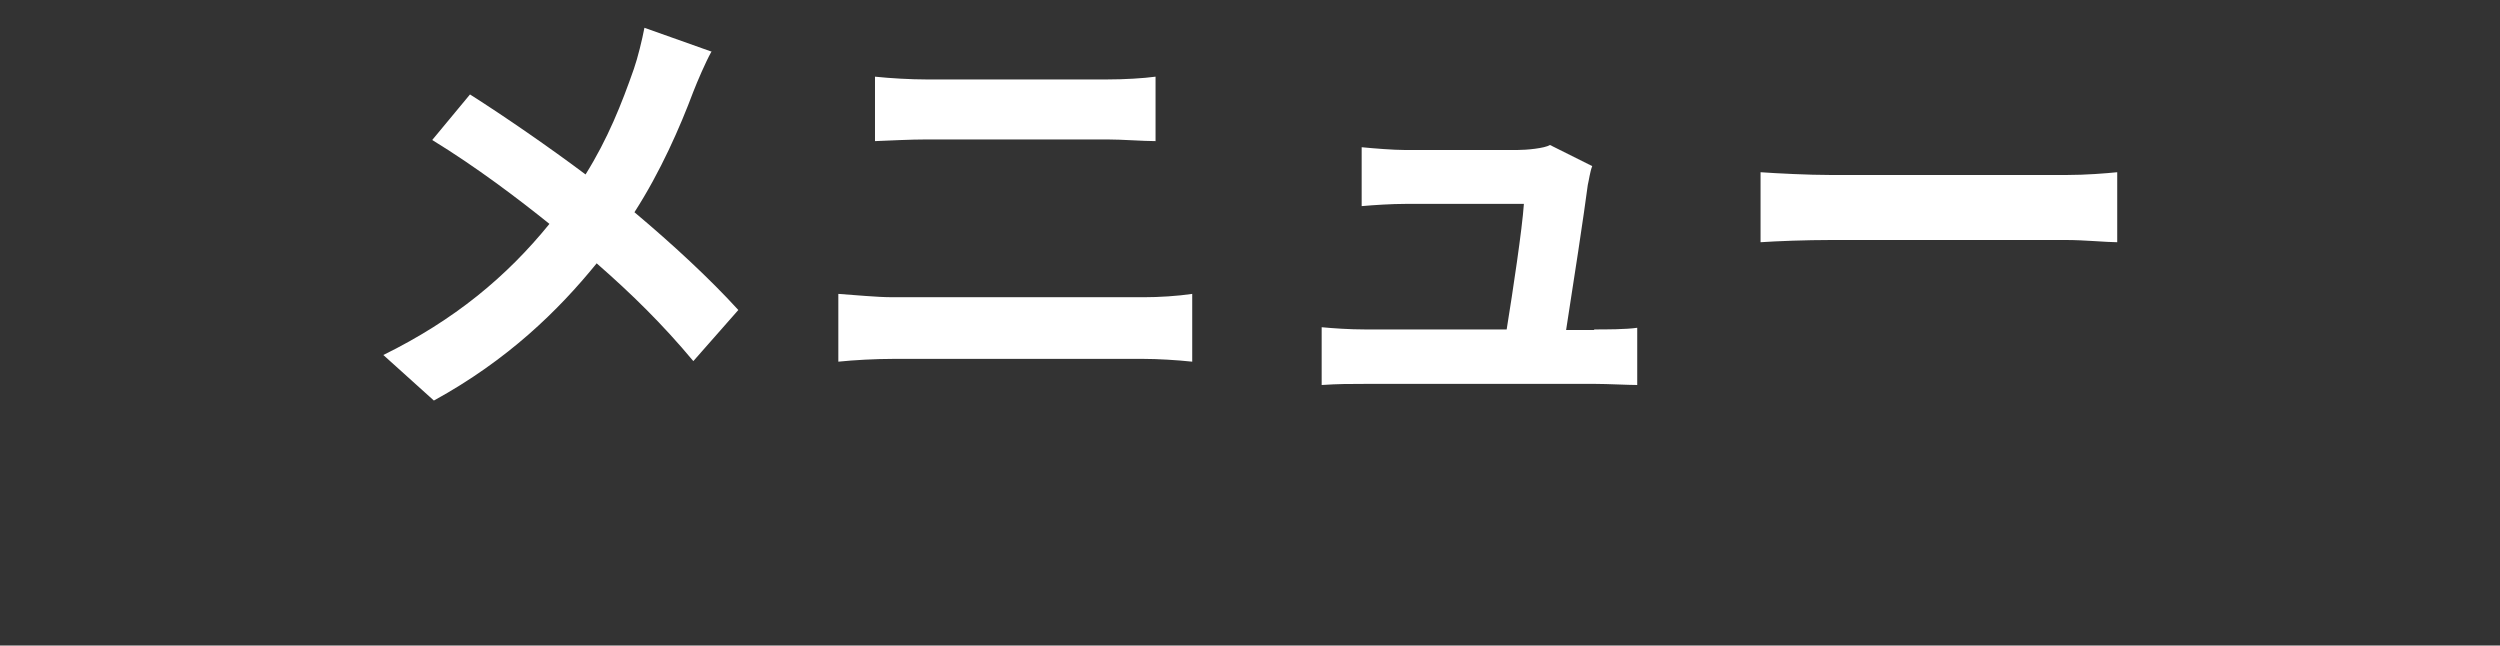
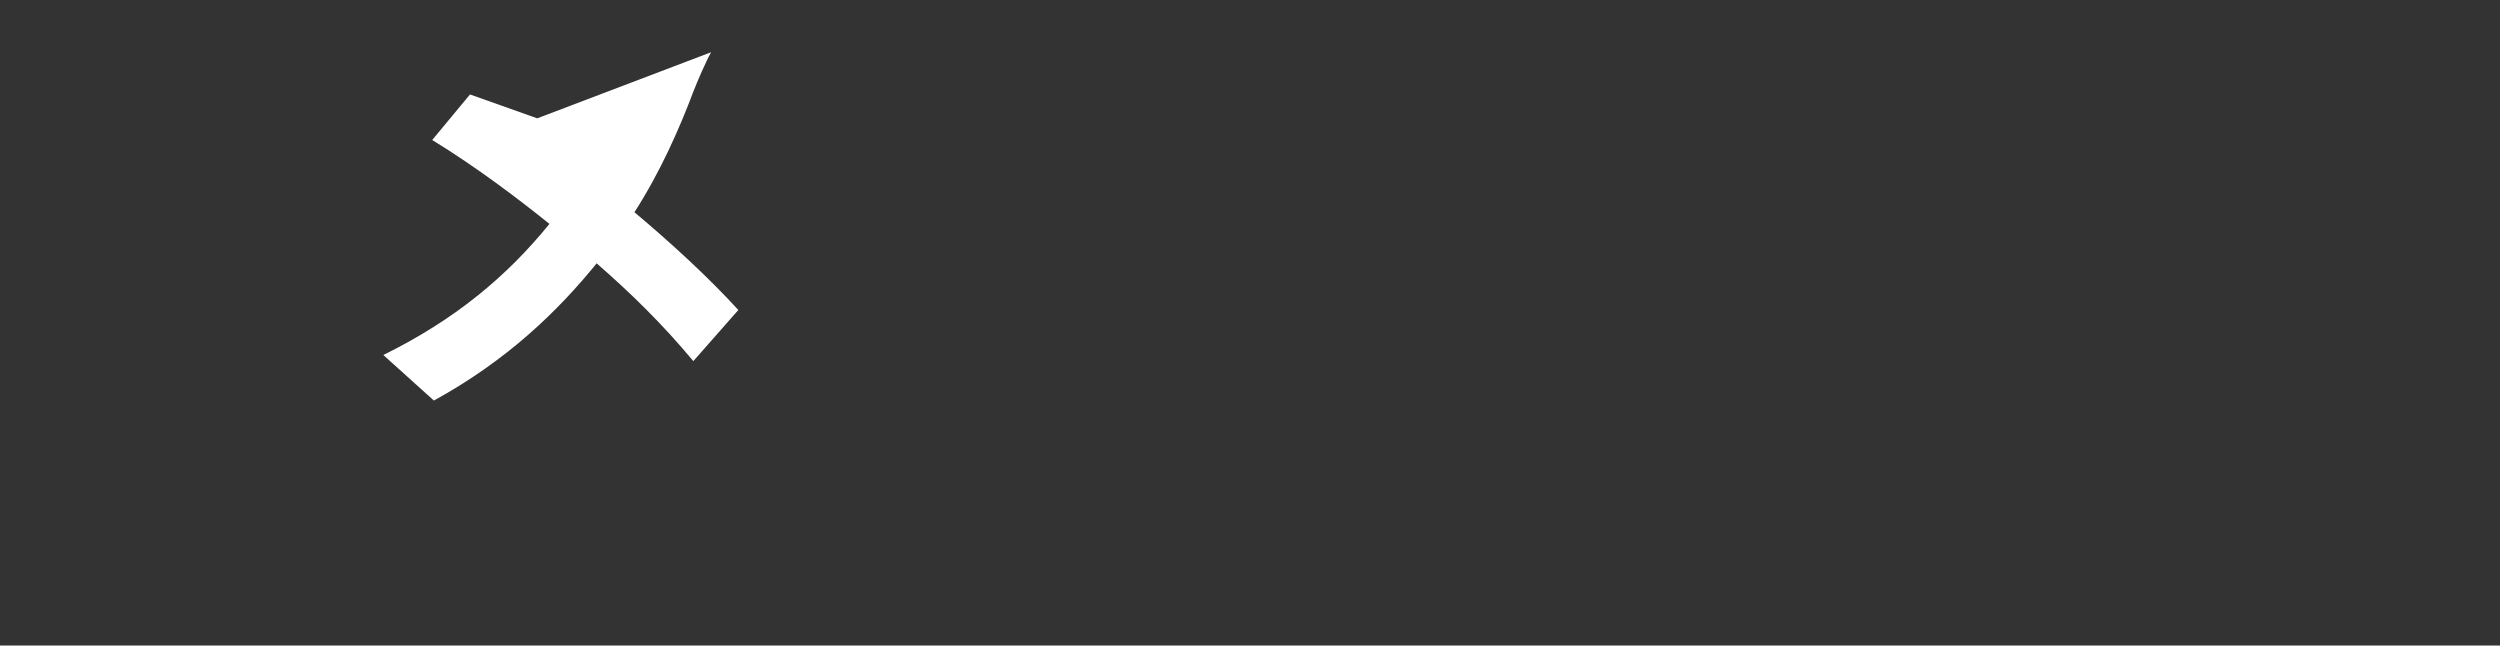
<svg xmlns="http://www.w3.org/2000/svg" id="_レイヤー_1" width="45" height="11.62" viewBox="0 0 45 11.62">
  <rect x="0" y="0" width="45" height="11.62" fill="#333333" stroke="none" />
  <defs>
    <style>.cls-1{fill:#fff;}</style>
  </defs>
-   <path class="cls-1" d="m12.8.94c-.1.18-.25.53-.32.71-.24.64-.59,1.44-1.06,2.17.69.58,1.35,1.19,1.87,1.76l-.81.92c-.55-.66-1.11-1.21-1.74-1.76-.69.85-1.6,1.74-2.93,2.47l-.91-.82c1.28-.63,2.22-1.41,2.99-2.36-.56-.45-1.31-1.02-2.11-1.51l.68-.82c.63.4,1.44.96,2.08,1.44.4-.64.65-1.27.87-1.9.07-.2.15-.53.19-.74l1.21.43Z" />
-   <path class="cls-1" d="m15.09,5.29c.31.02.68.06.98.06h4.52c.27,0,.6-.02.87-.06v1.22c-.28-.03-.63-.05-.87-.05h-4.52c-.31,0-.69.02-.98.05v-1.22Zm.66-3.91c.28.03.65.05.92.05h3.26c.31,0,.65-.02.87-.05v1.16c-.23,0-.6-.03-.87-.03h-3.25c-.3,0-.66.02-.93.03v-1.16Z" />
-   <path class="cls-1" d="m28.7,5.93c.2,0,.57,0,.77-.03v1.03c-.16,0-.54-.02-.75-.02h-4.15c-.28,0-.48,0-.78.02v-1.04c.21.02.5.04.78.04h2.55c.11-.68.28-1.81.31-2.26h-2.13c-.25,0-.56.02-.79.04v-1.06c.2.02.57.05.78.05h2.02c.17,0,.49-.03.59-.09l.76.38c-.04.1-.06.26-.08.34-.06.47-.27,1.85-.39,2.61h.5Z" />
-   <path class="cls-1" d="m31.69,3.1c.28.02.86.05,1.27.05h4.23c.36,0,.72-.03.92-.05v1.26c-.19,0-.59-.04-.92-.04h-4.23c-.45,0-.98.02-1.27.04v-1.26Z" />
+   <path class="cls-1" d="m12.8.94c-.1.18-.25.53-.32.71-.24.64-.59,1.44-1.06,2.17.69.58,1.35,1.19,1.87,1.76l-.81.92c-.55-.66-1.11-1.21-1.74-1.76-.69.85-1.6,1.74-2.93,2.47l-.91-.82c1.28-.63,2.22-1.41,2.99-2.36-.56-.45-1.31-1.02-2.11-1.51l.68-.82l1.21.43Z" />
</svg>